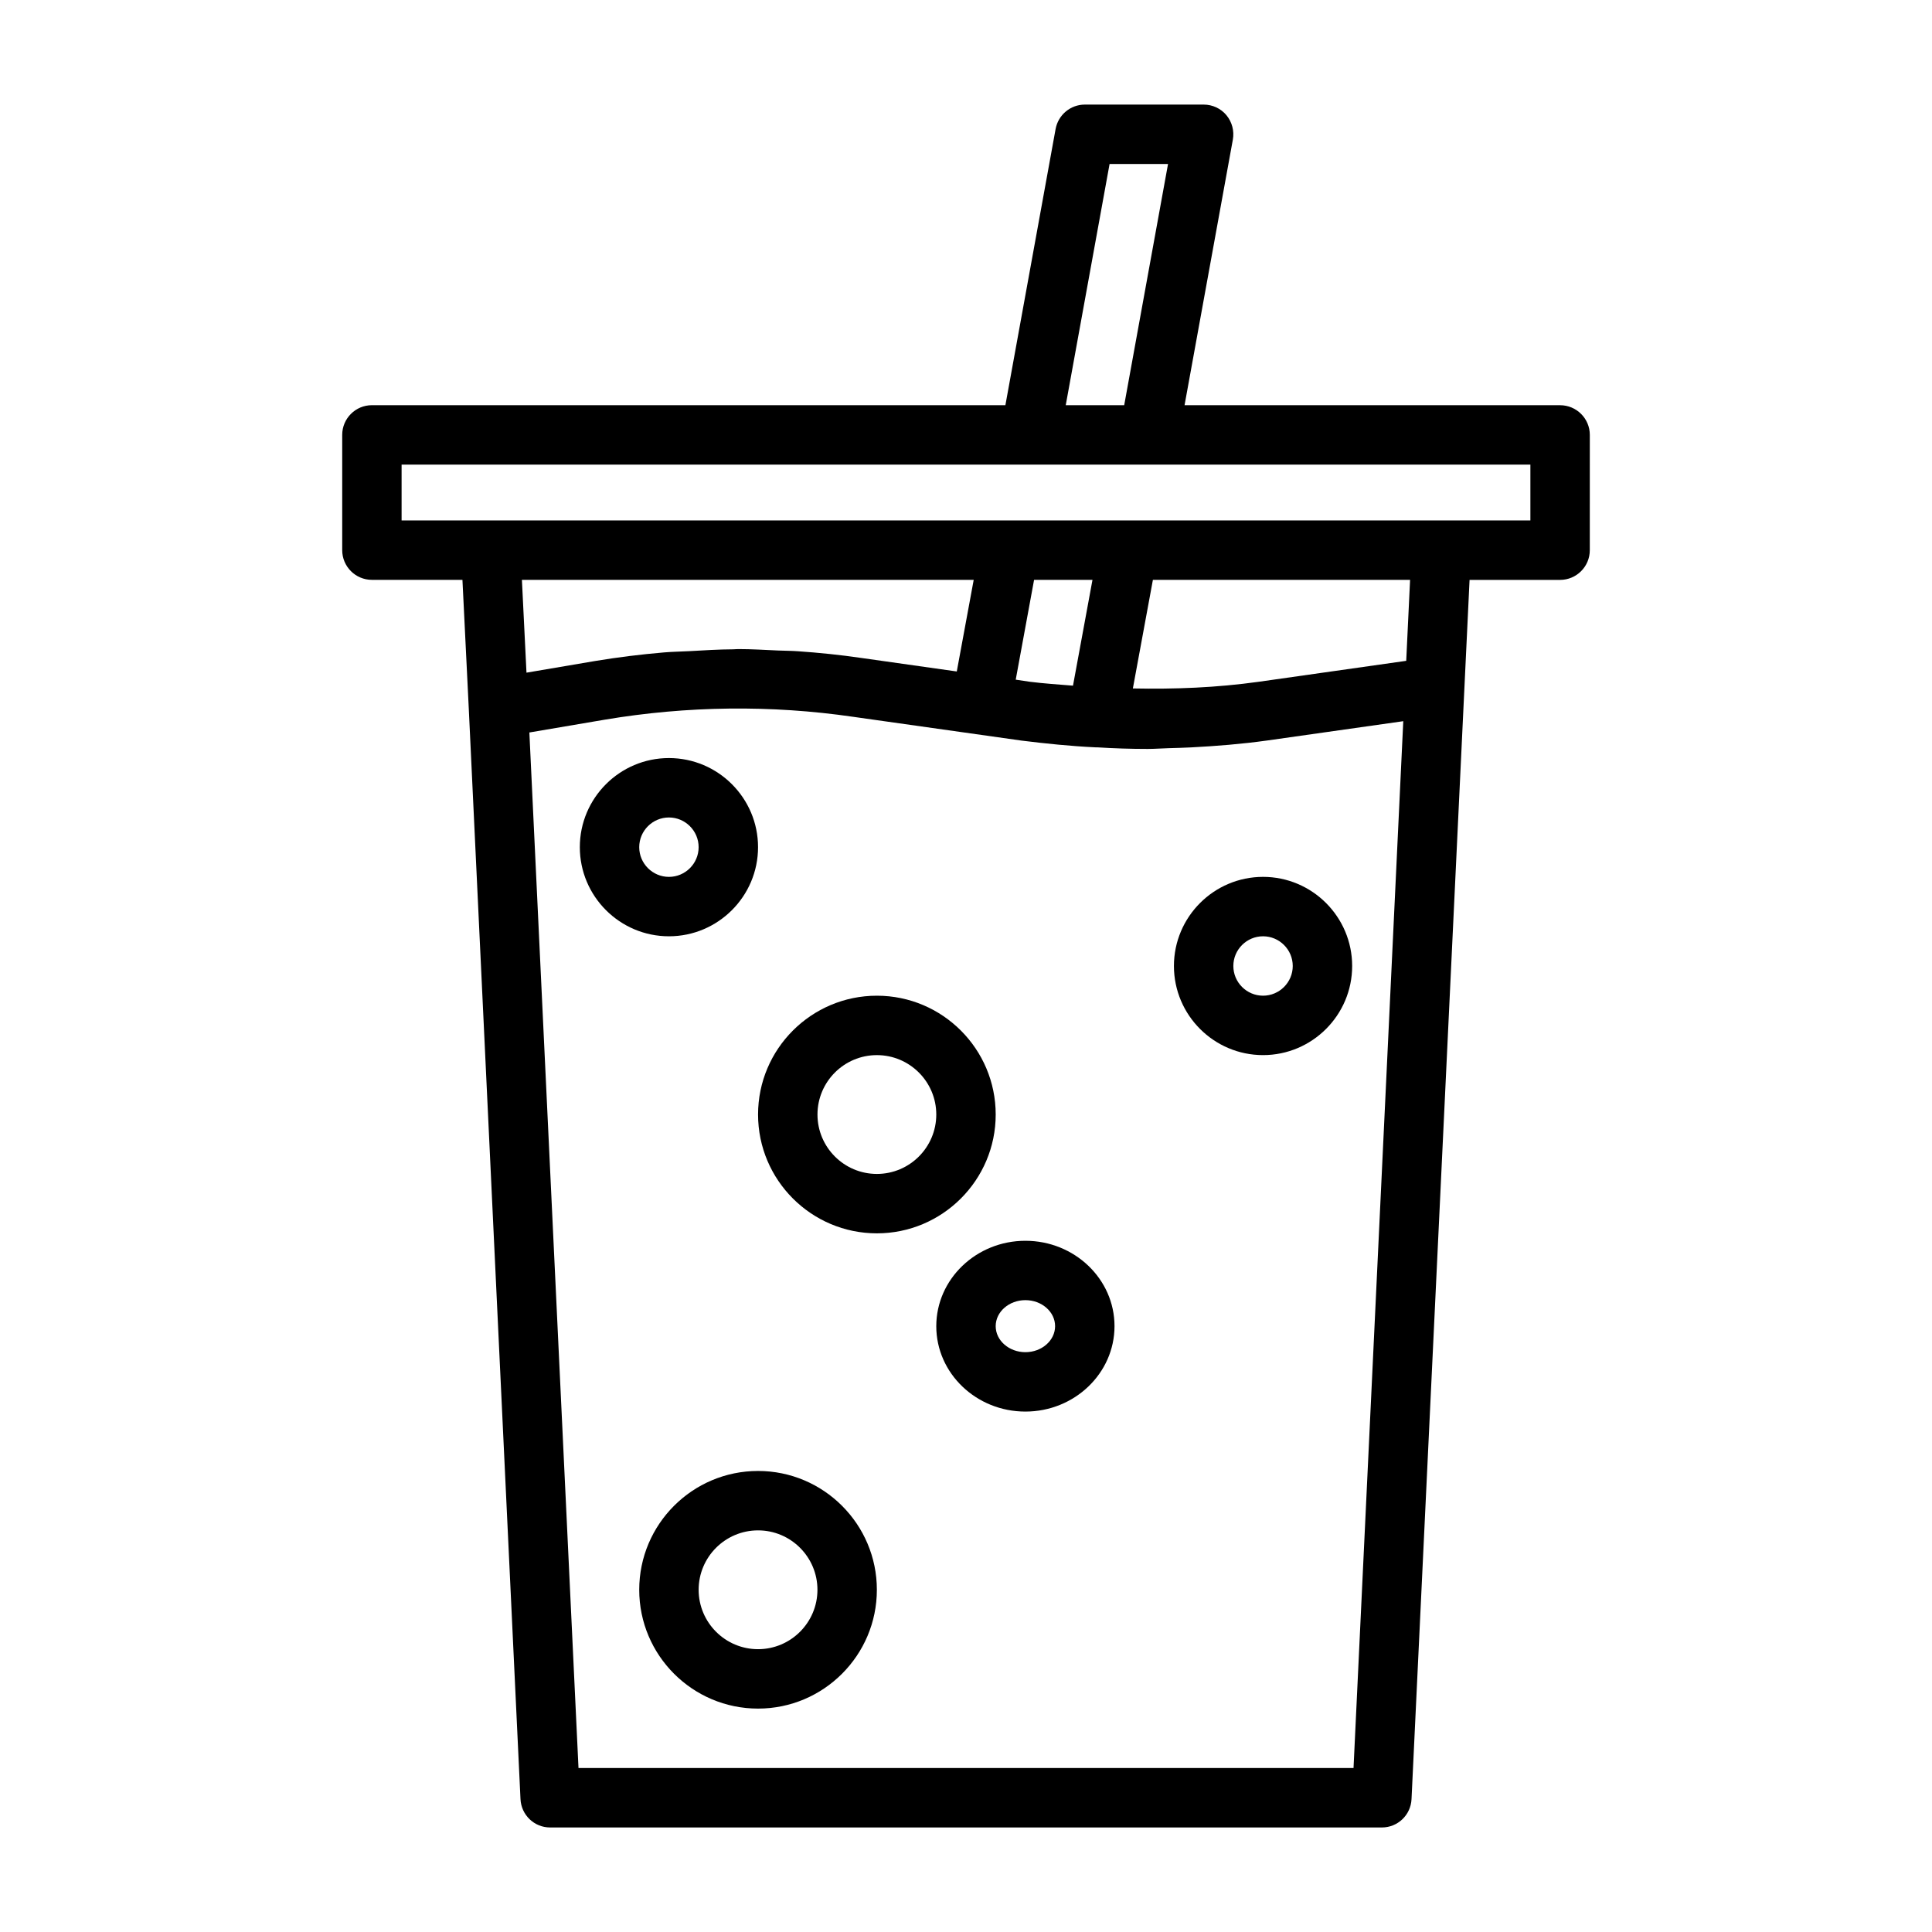
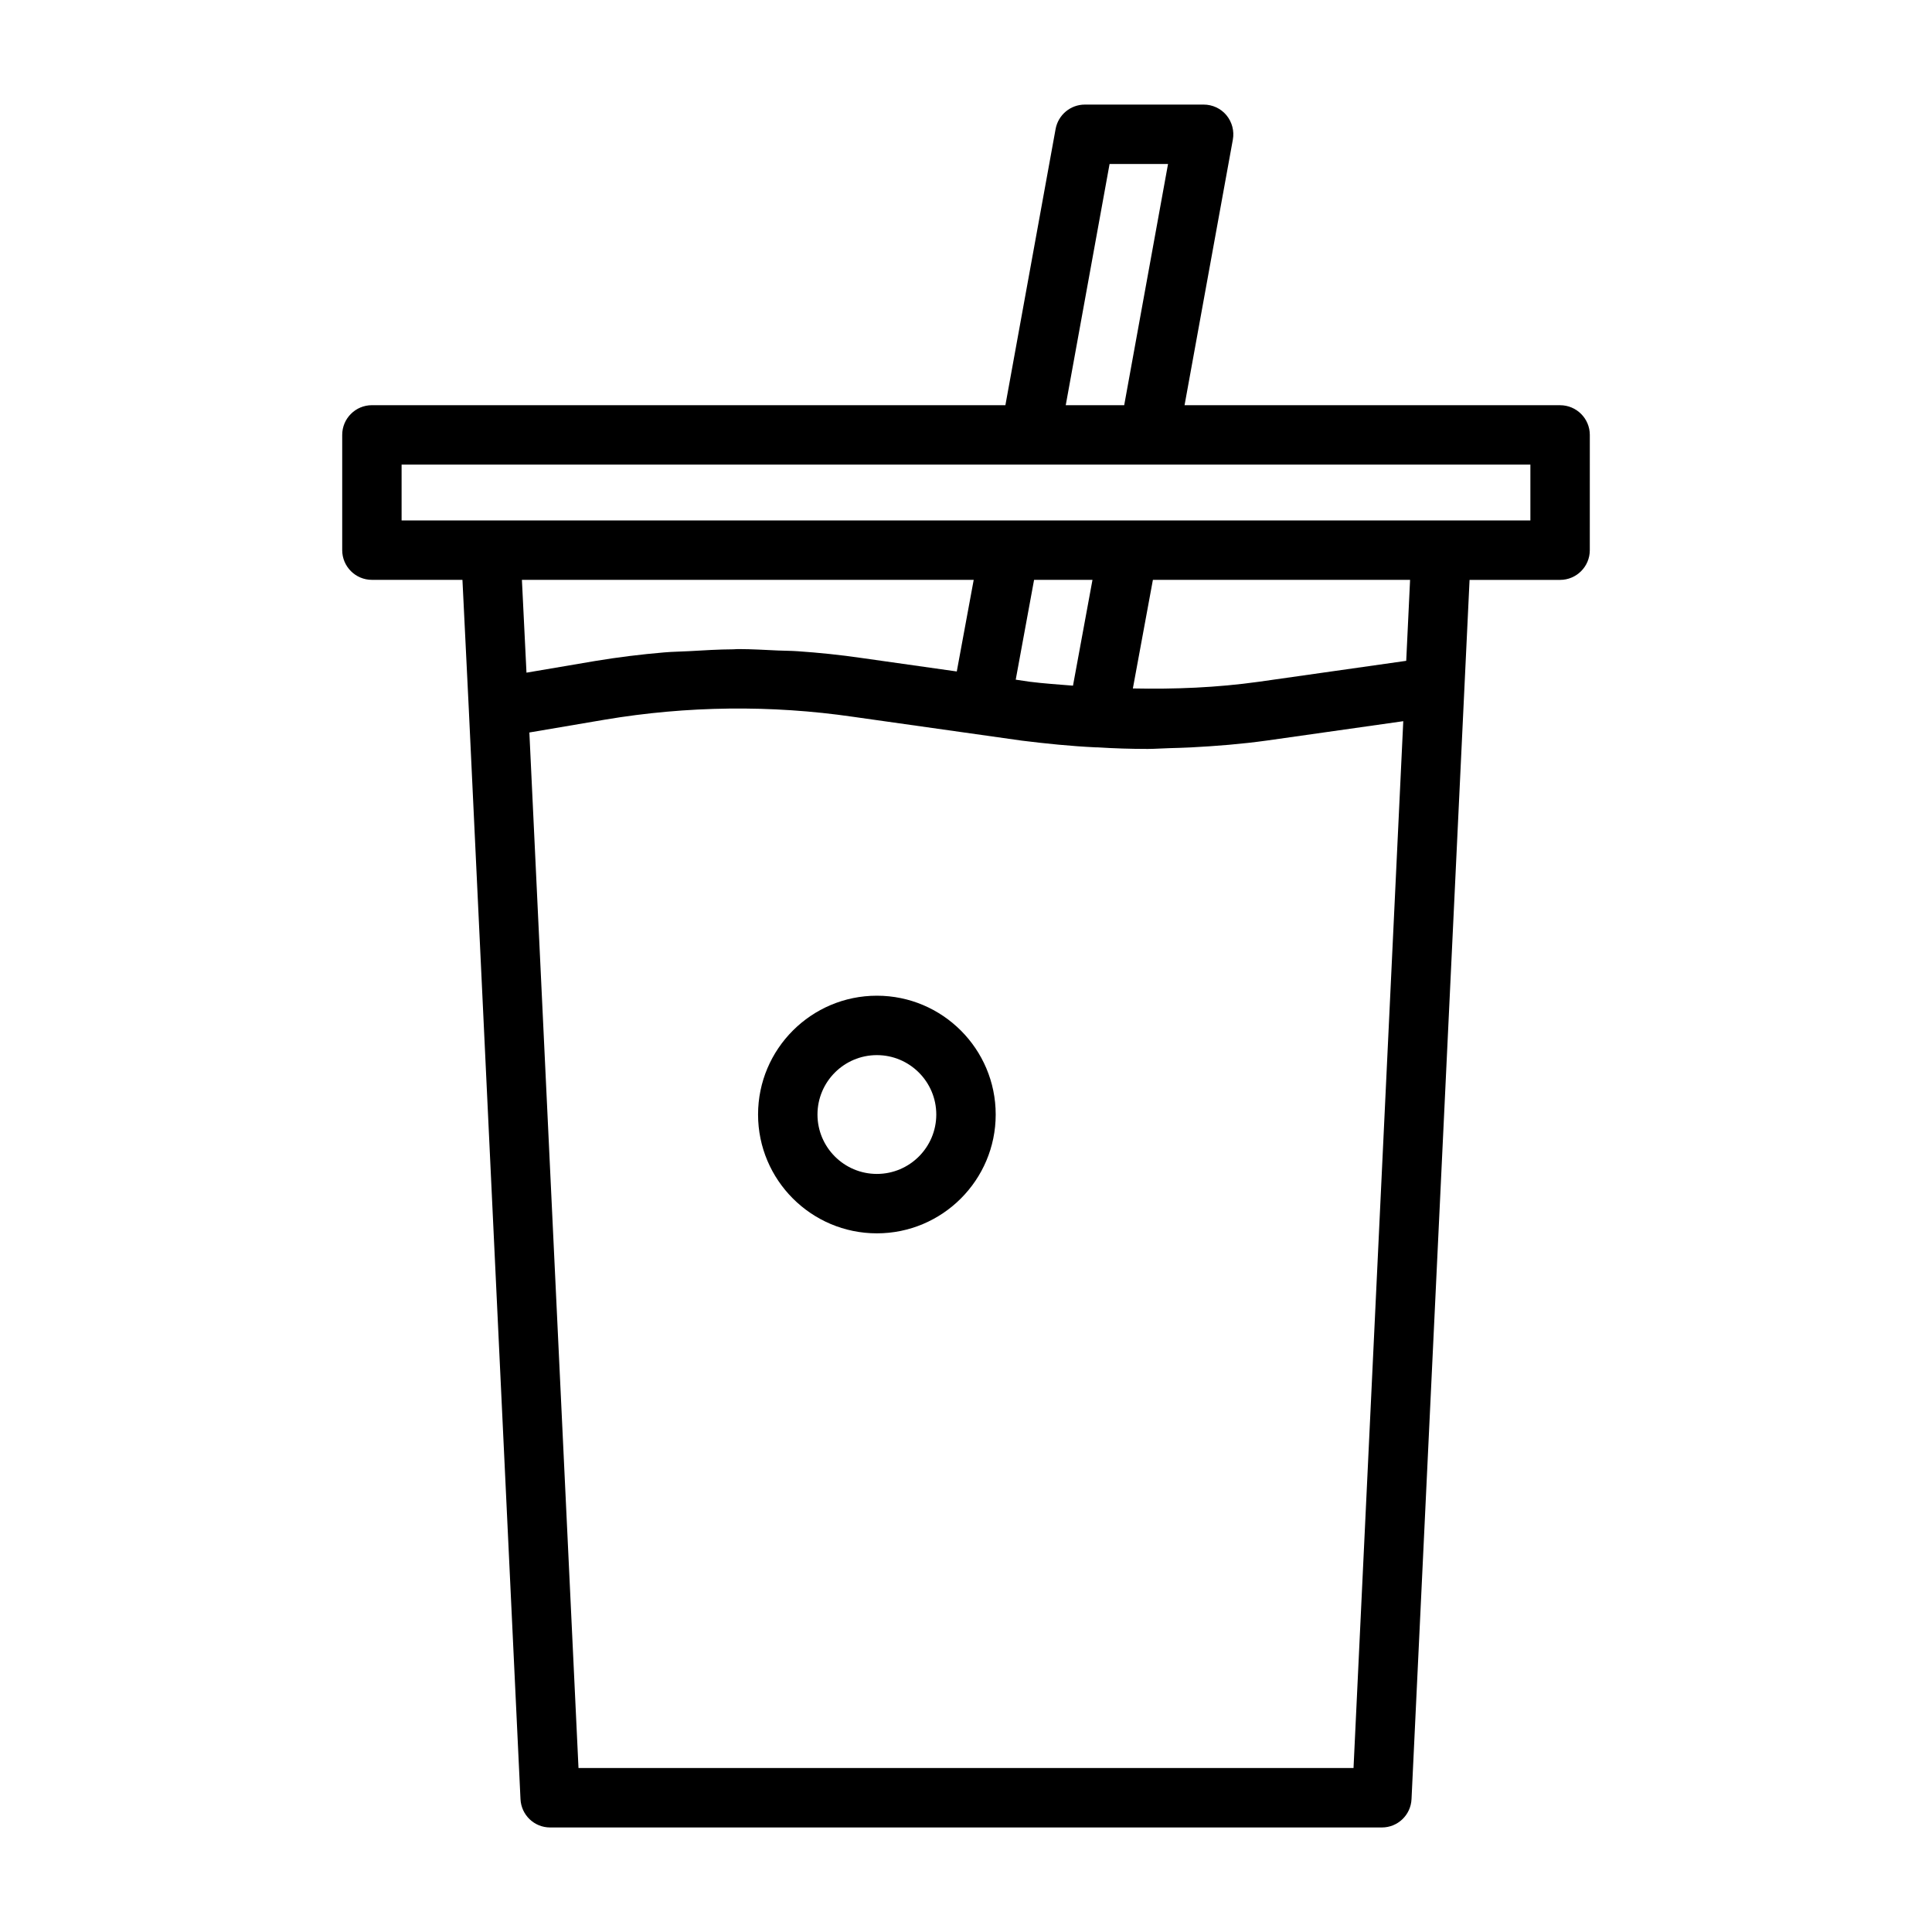
<svg xmlns="http://www.w3.org/2000/svg" fill="#000000" width="800px" height="800px" version="1.1" viewBox="144 144 512 512">
  <g>
    <path d="m557.44 251.38h-99.52l12.801-70.391c0.41-2.297-0.219-4.66-1.699-6.453-1.48-1.797-3.715-2.82-6.043-2.82h-31.488c-3.793 0-7.055 2.723-7.746 6.473l-13.305 73.191h-167.88c-4.344 0-7.871 3.527-7.871 7.871v30.543c0 4.344 3.527 7.871 7.871 7.871h23.992l1.684 34.227 13.699 288.89c0.203 4.223 3.652 7.516 7.856 7.516h220.42c4.203 0 7.652-3.289 7.856-7.496l14.012-294.41 1.371-28.715h23.992c4.344 0 7.871-3.527 7.871-7.871l0.004-30.547c0-4.344-3.527-7.871-7.875-7.871zm-119.39-63.922h15.492l-11.617 63.922h-15.492zm-9.695 138.25c-3.84-0.316-7.746-0.566-11.461-1.039l-3.715-0.551 4.863-26.449h15.477zm-30.797-3.762-25.238-3.574c-5.606-0.82-11.273-1.402-16.957-1.793-1.715-0.125-3.449-0.109-5.164-0.188-3.496-0.156-7.008-0.379-10.5-0.379-0.457 0-0.898 0.047-1.355 0.062-3.906 0.016-7.809 0.27-11.699 0.488-2.219 0.125-4.426 0.141-6.644 0.332-6.125 0.52-12.234 1.273-18.309 2.281l-18.168 3.086-1.211-24.594h119.73zm105.14 290.6h-205.39l-13.02-274.43 20.027-3.402c21.727-3.652 44.051-3.922 65.777-0.754l44.68 6.312c6.488 0.805 12.973 1.465 19.508 1.777h0.062 0.062 0.316c4.488 0.285 8.973 0.426 13.461 0.426 1.859 0 3.746-0.156 5.621-0.203 1.938-0.047 3.871-0.109 5.809-0.203 6.691-0.348 13.43-0.883 20.199-1.828l36.07-5.117zm13.965-293.42-39.031 5.543c-11.273 1.574-22.277 2-33.41 1.777l5.309-28.777h68.156zm32.906-37.203h-299.14v-14.801h299.14z" />
    <path d="m407.87 439.36c0-17.367-14.121-31.488-31.488-31.488-17.367 0-31.488 14.121-31.488 31.488s14.121 31.488 31.488 31.488c17.367 0 31.488-14.125 31.488-31.488zm-31.488 15.742c-8.691 0-15.742-7.07-15.742-15.742 0-8.676 7.055-15.742 15.742-15.742 8.691 0 15.742 7.07 15.742 15.742 0 8.676-7.051 15.742-15.742 15.742z" />
-     <path d="m415.74 472.82c-13.02 0-23.617 10.156-23.617 22.641s10.598 22.621 23.617 22.621c13.02 0 23.617-10.156 23.617-22.641s-10.598-22.621-23.617-22.621zm0 29.52c-4.328 0-7.871-3.086-7.871-6.894s3.543-6.894 7.871-6.894c4.328 0 7.871 3.086 7.871 6.894s-3.543 6.894-7.871 6.894z" />
-     <path d="m478.72 376.38c-13.02 0-23.617 10.598-23.617 23.617s10.598 23.617 23.617 23.617 23.617-10.598 23.617-23.617c0-13.023-10.598-23.617-23.617-23.617zm0 31.488c-4.328 0-7.871-3.527-7.871-7.871s3.543-7.871 7.871-7.871 7.871 3.527 7.871 7.871-3.543 7.871-7.871 7.871z" />
-     <path d="m344.89 533.82c-17.367 0-31.488 14.121-31.488 31.488s14.121 31.488 31.488 31.488c17.367 0 31.488-14.121 31.488-31.488s-14.121-31.488-31.488-31.488zm0 47.23c-8.691 0-15.742-7.07-15.742-15.742 0-8.676 7.055-15.742 15.742-15.742 8.691 0 15.742 7.07 15.742 15.742s-7.051 15.742-15.742 15.742z" />
-     <path d="m344.89 368.51c0-13.02-10.598-23.617-23.617-23.617-13.02 0-23.613 10.594-23.613 23.617 0 13.02 10.598 23.617 23.617 23.617 13.016-0.004 23.613-10.598 23.613-23.617zm-31.488 0c0-4.344 3.543-7.871 7.871-7.871s7.871 3.527 7.871 7.871-3.543 7.871-7.871 7.871-7.871-3.527-7.871-7.871z" />
  </g>
</svg>